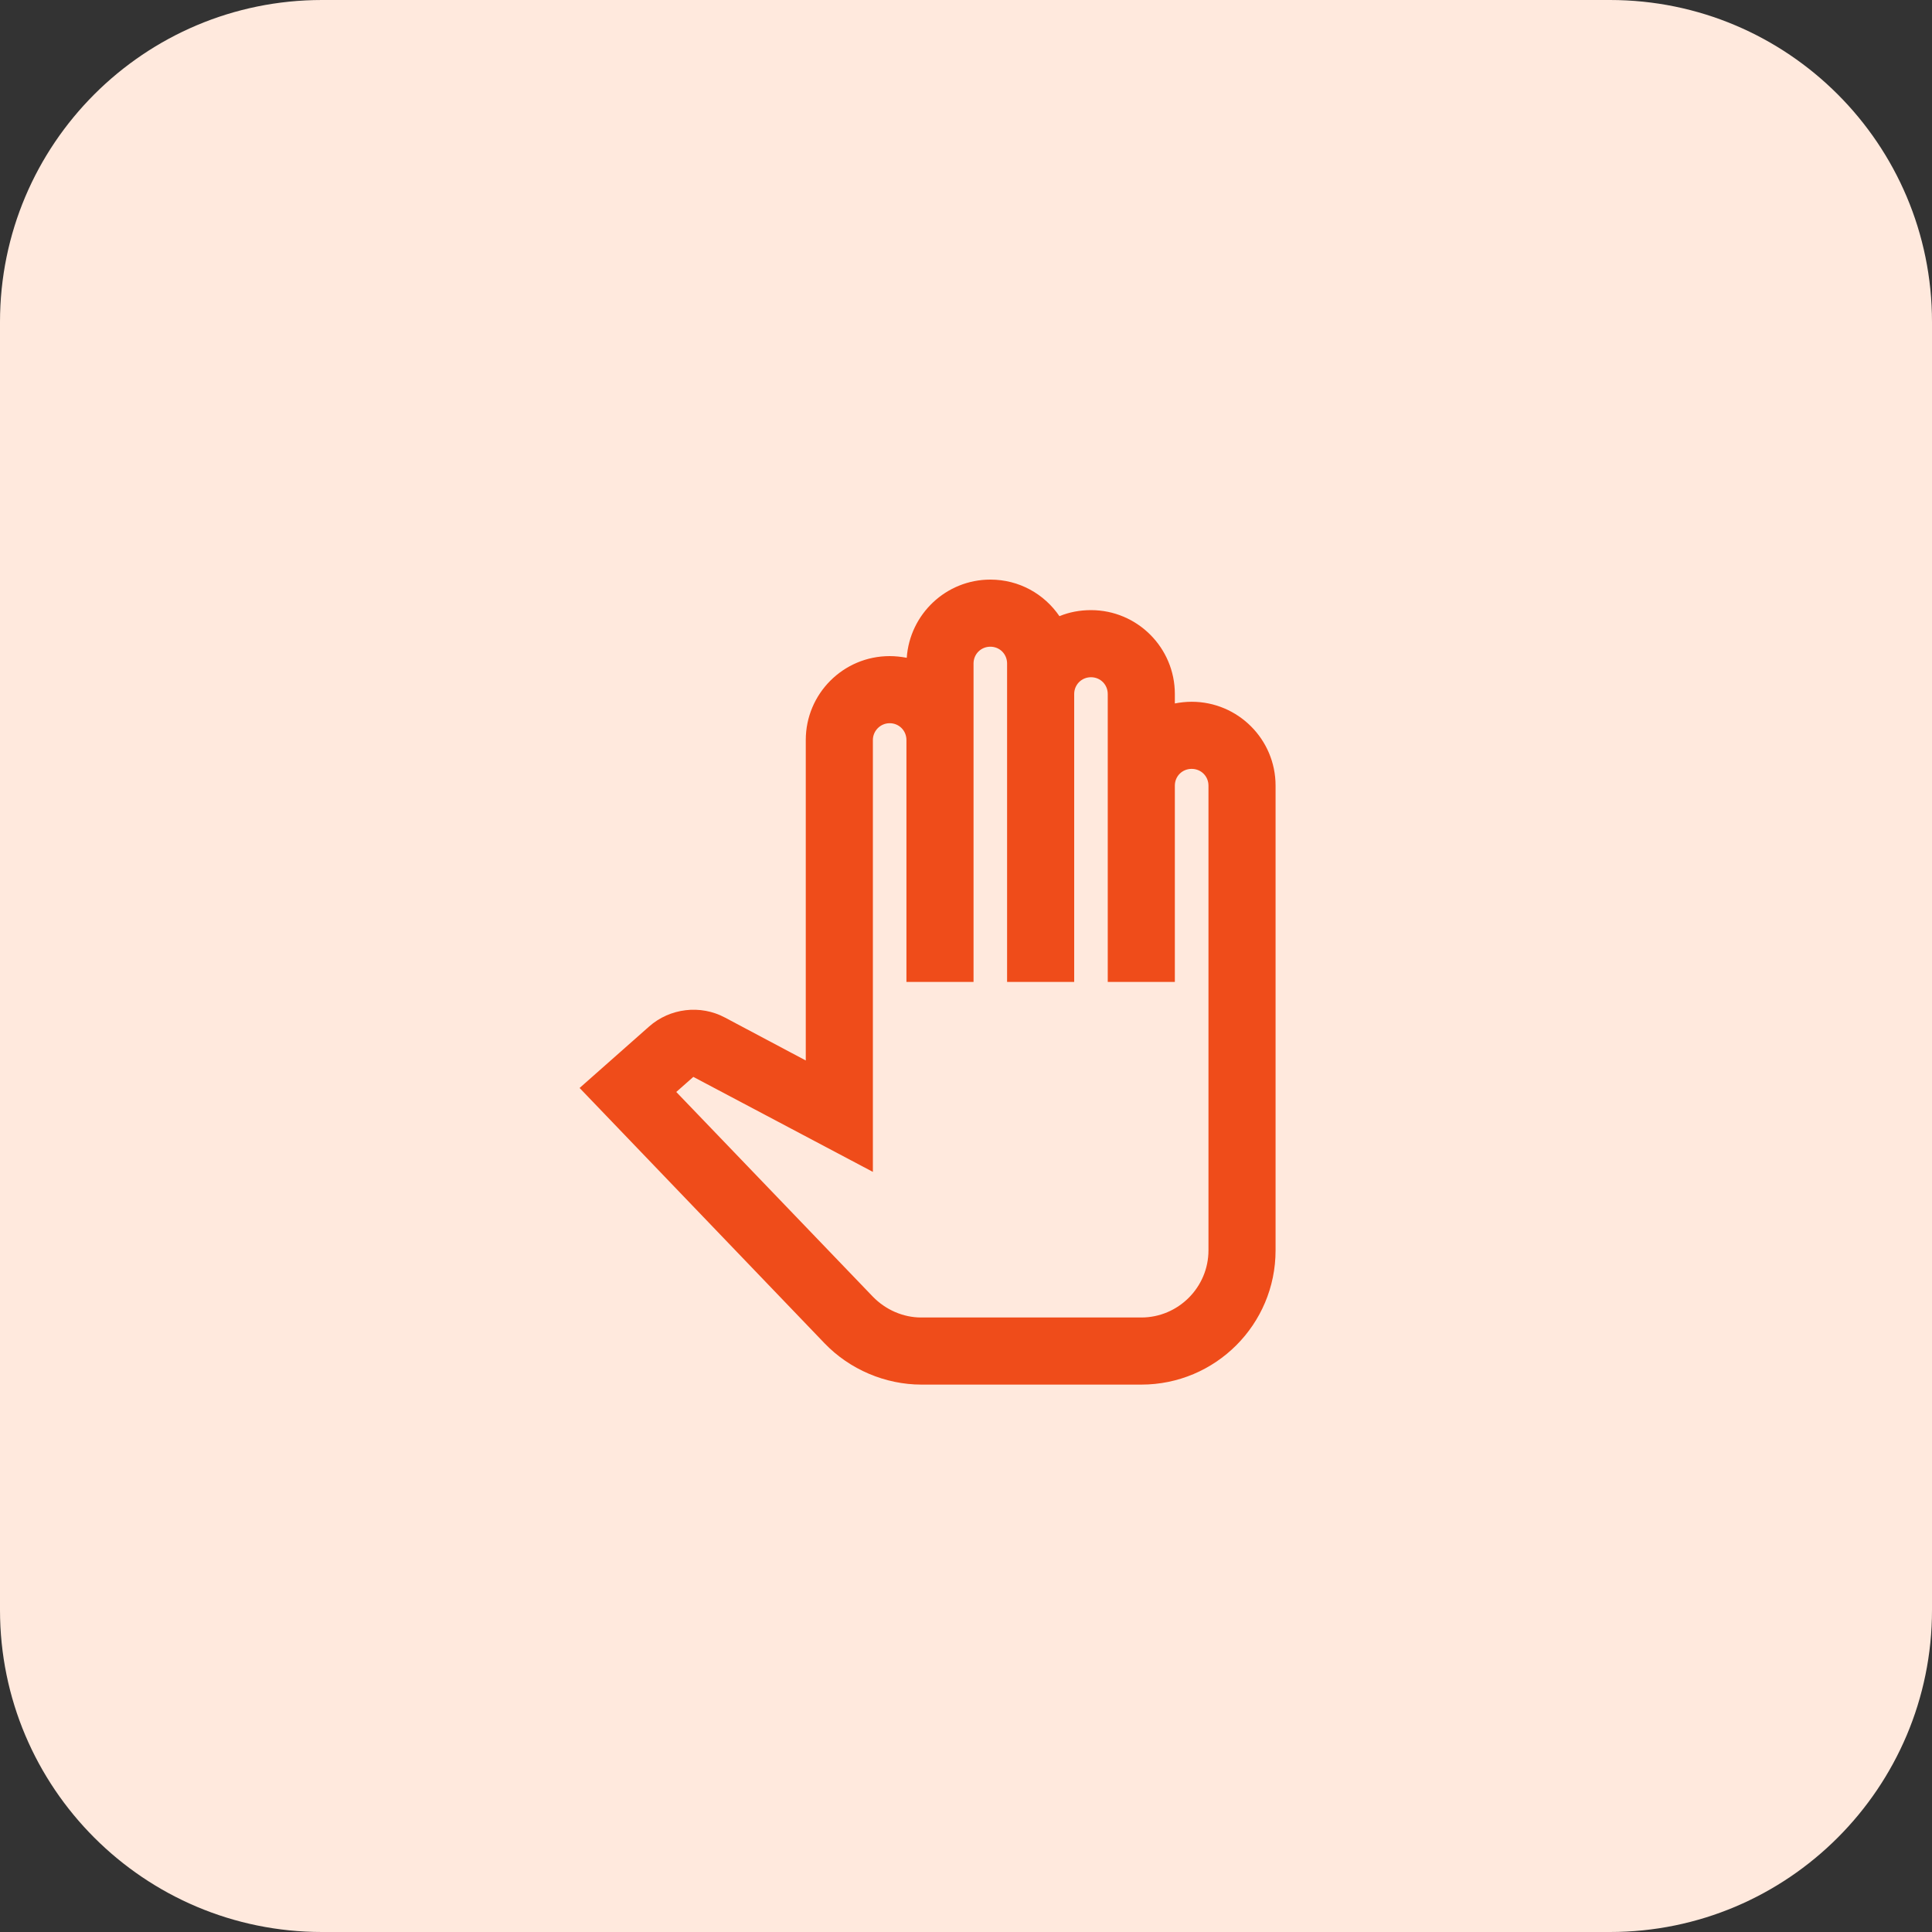
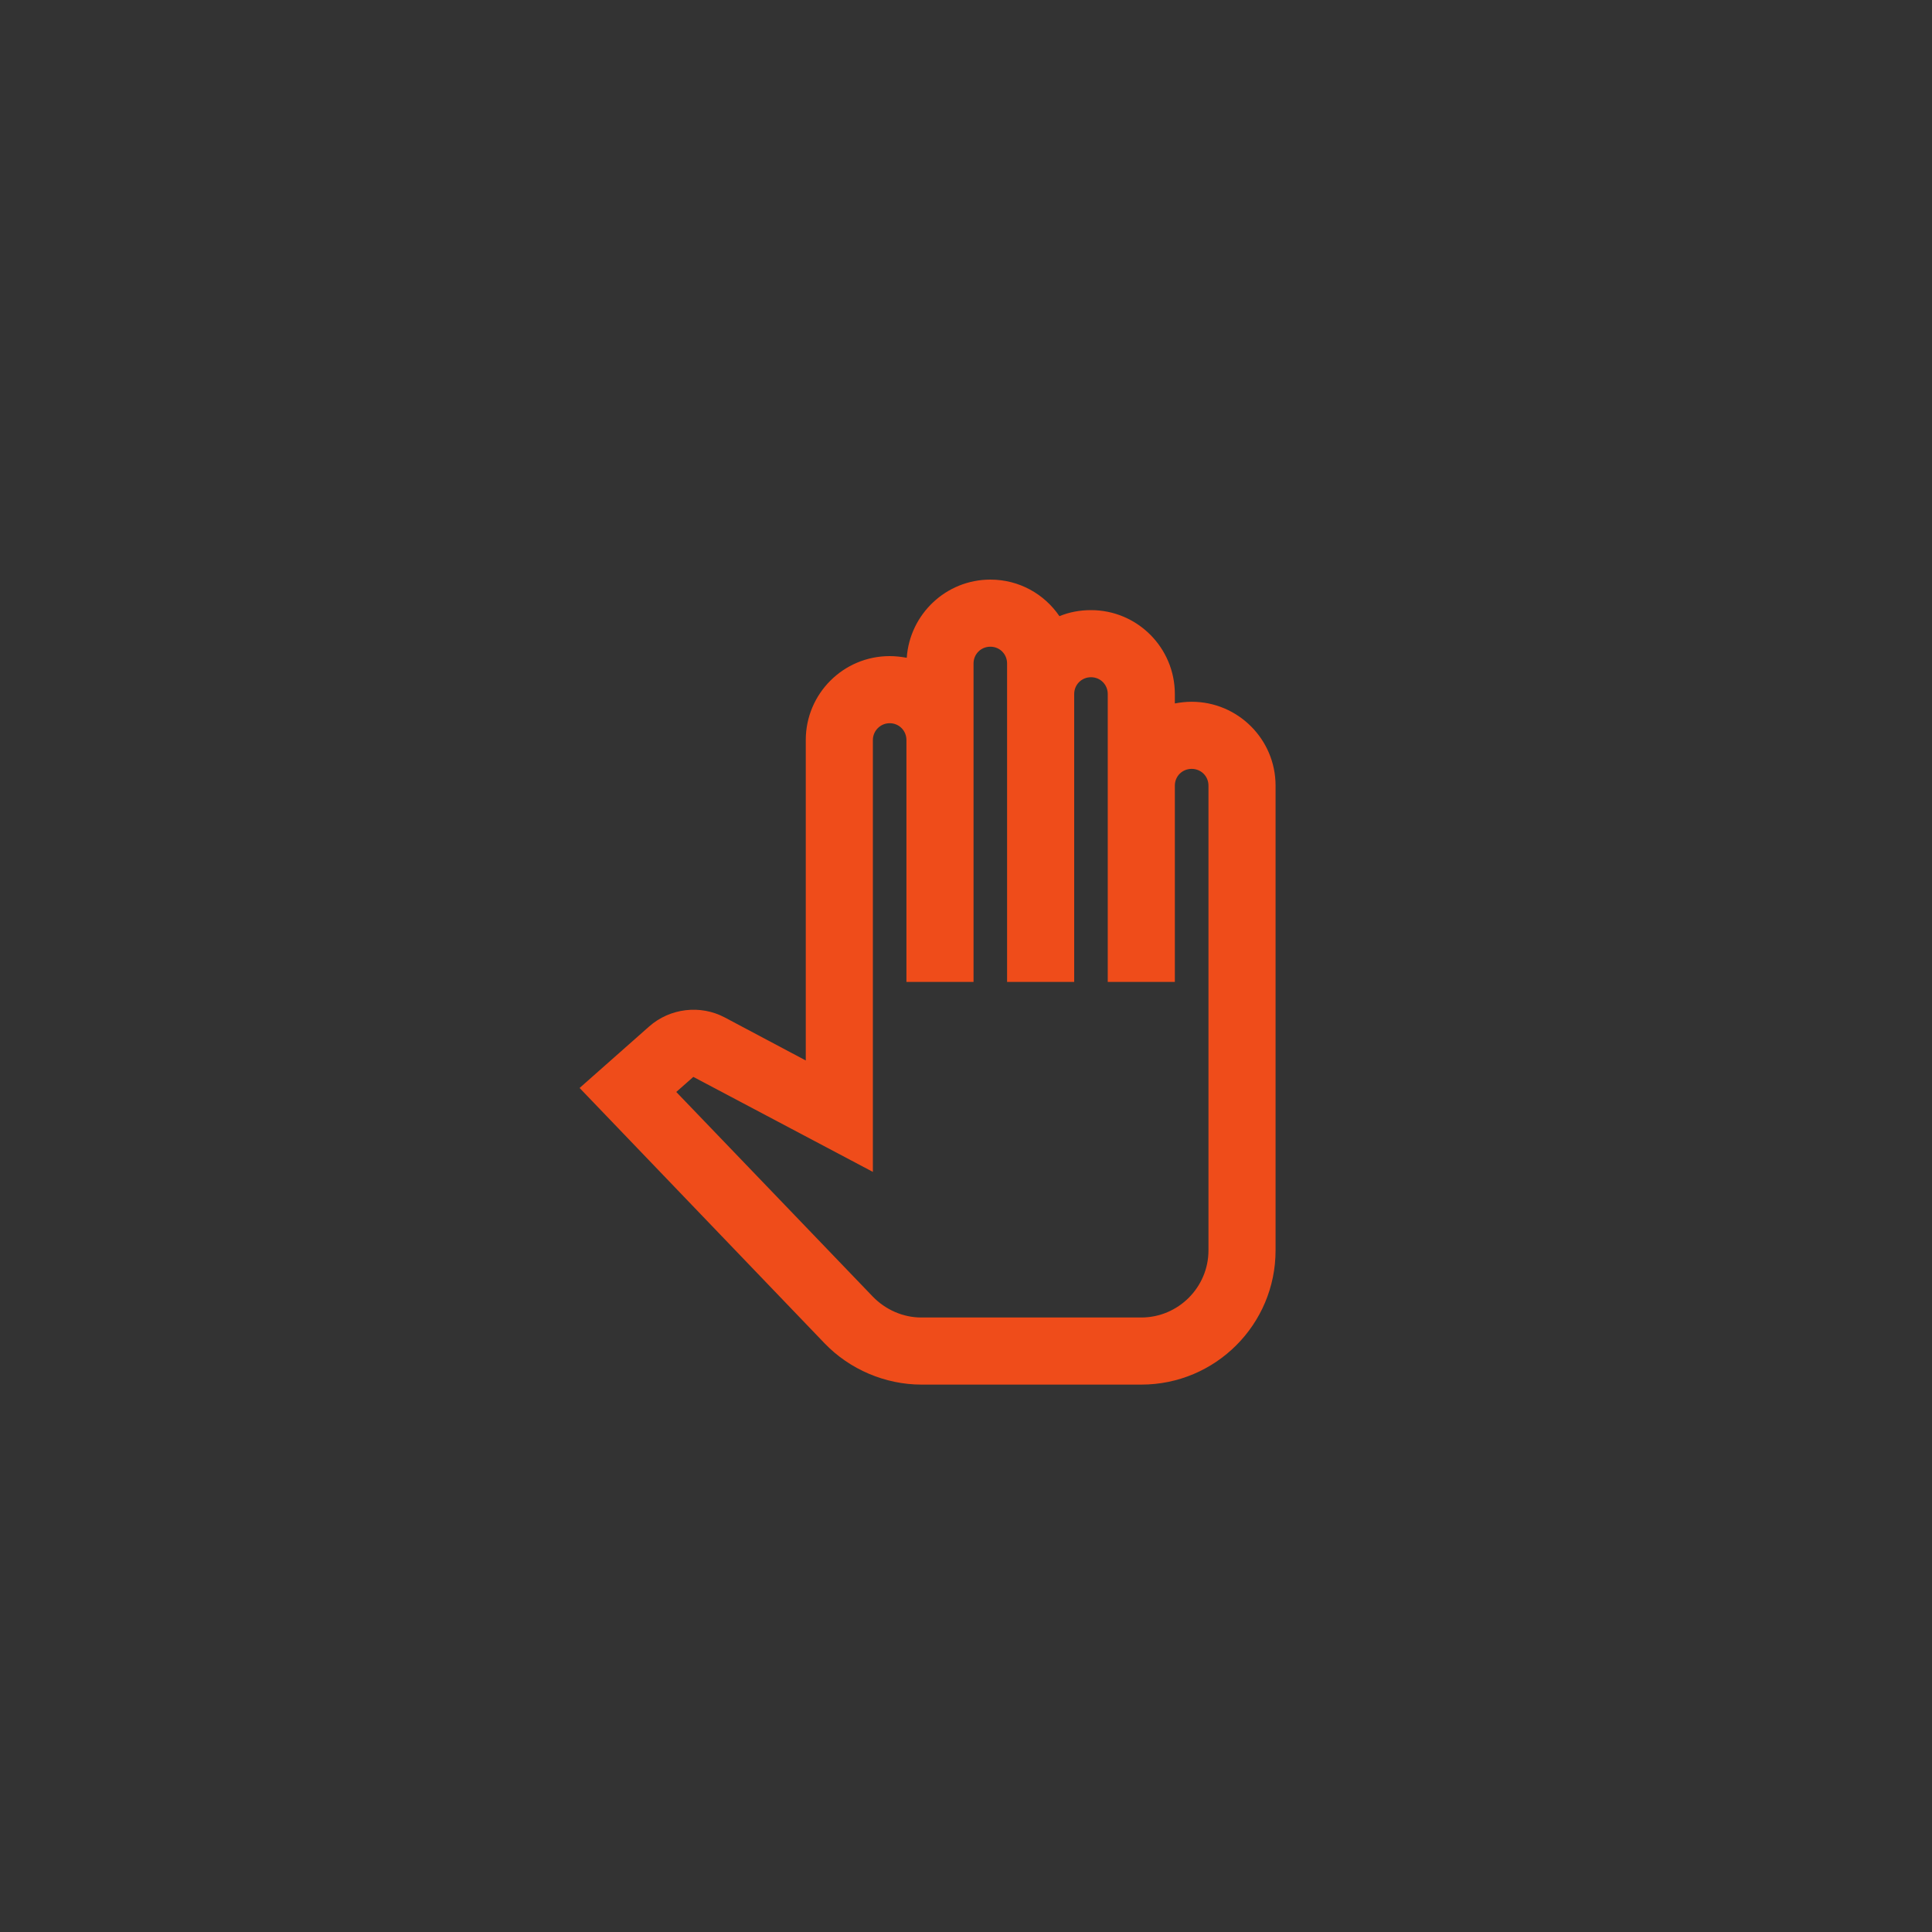
<svg xmlns="http://www.w3.org/2000/svg" width="30" height="30" viewBox="0 0 30 30" fill="none">
  <rect x="0" y="0" width="30" height="30" fill="#333333" stroke="none" />
-   <path d="M0 5C0 2.239 2.239 0 5 0H25C27.761 0 30 2.239 30 5V25C30 27.761 27.761 30 25 30H5C2.239 30 0 27.761 0 25V5Z" fill="#FFE9DD" />
  <path d="M17.722 21.5H14.309C13.747 21.5 13.194 21.265 12.804 20.859L9 16.894L10.079 15.94C10.402 15.654 10.876 15.597 11.256 15.8L12.512 16.467V11.491C12.512 10.772 13.095 10.188 13.815 10.188C13.903 10.188 13.992 10.198 14.08 10.214C14.127 9.537 14.69 9 15.378 9C15.826 9 16.216 9.224 16.451 9.568C16.602 9.505 16.769 9.474 16.941 9.474C17.66 9.474 18.243 10.058 18.243 10.777V10.923C18.327 10.907 18.415 10.897 18.504 10.897C19.223 10.897 19.807 11.48 19.807 12.199V19.416C19.807 20.567 18.874 21.5 17.722 21.5ZM10.501 16.956L13.554 20.135C13.752 20.338 14.023 20.458 14.304 20.458H17.722C18.296 20.458 18.765 19.989 18.765 19.416V12.199C18.765 12.053 18.65 11.939 18.504 11.939C18.358 11.939 18.243 12.053 18.243 12.199V15.247H17.201V10.777C17.201 10.631 17.087 10.516 16.941 10.516C16.795 10.516 16.68 10.631 16.68 10.777V15.247H15.638V10.303C15.638 10.157 15.524 10.042 15.378 10.042C15.232 10.042 15.117 10.157 15.117 10.303V15.247H14.075V11.491C14.075 11.345 13.96 11.23 13.815 11.23C13.669 11.23 13.554 11.35 13.554 11.491V18.197L10.766 16.722L10.501 16.956Z" fill="#EF4C1A" />
</svg>